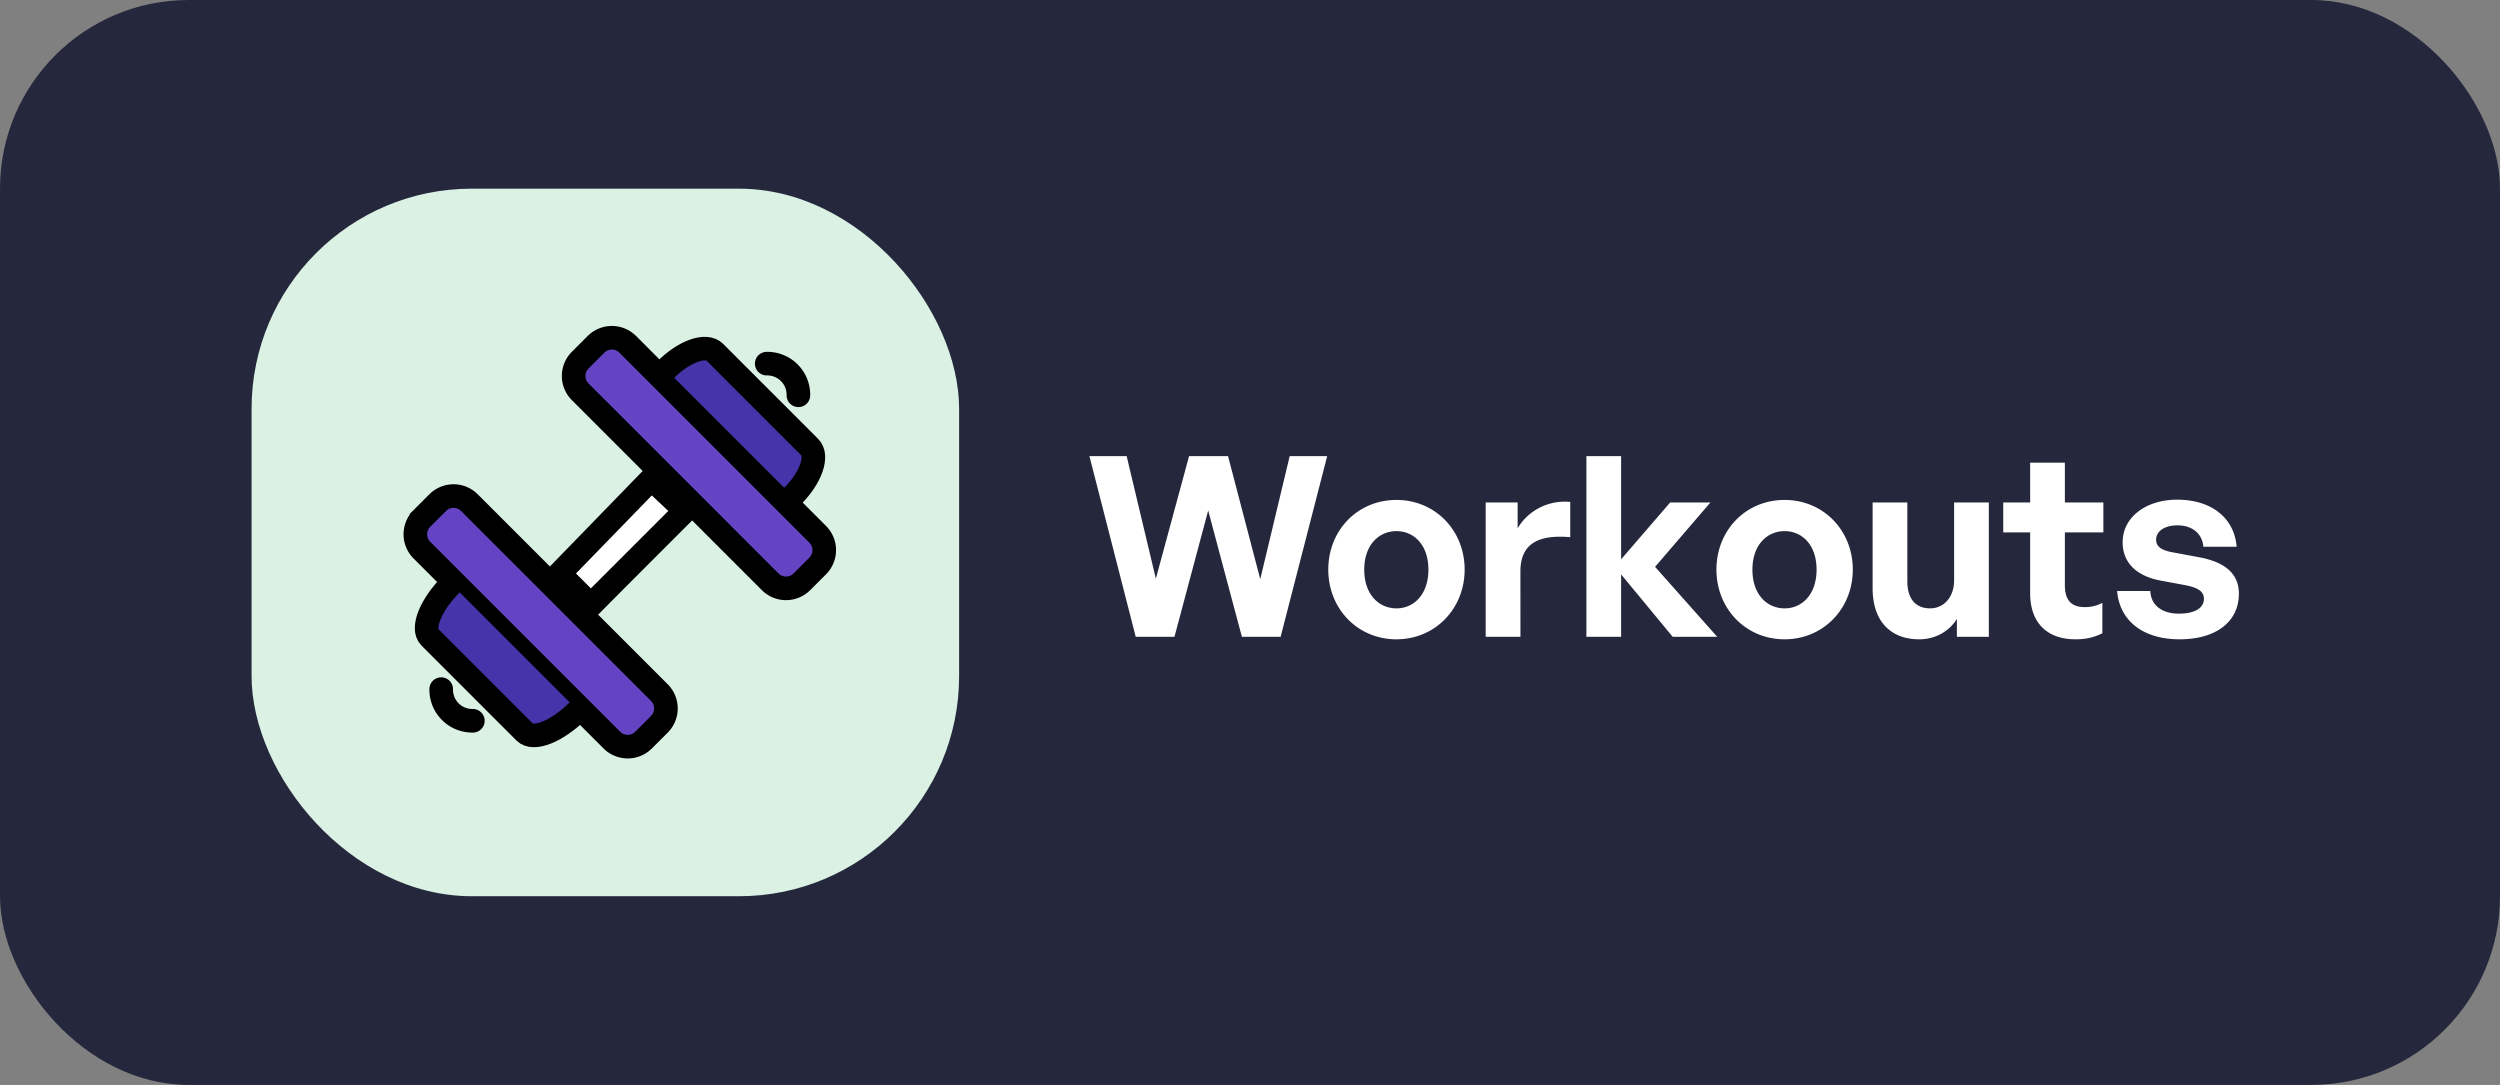
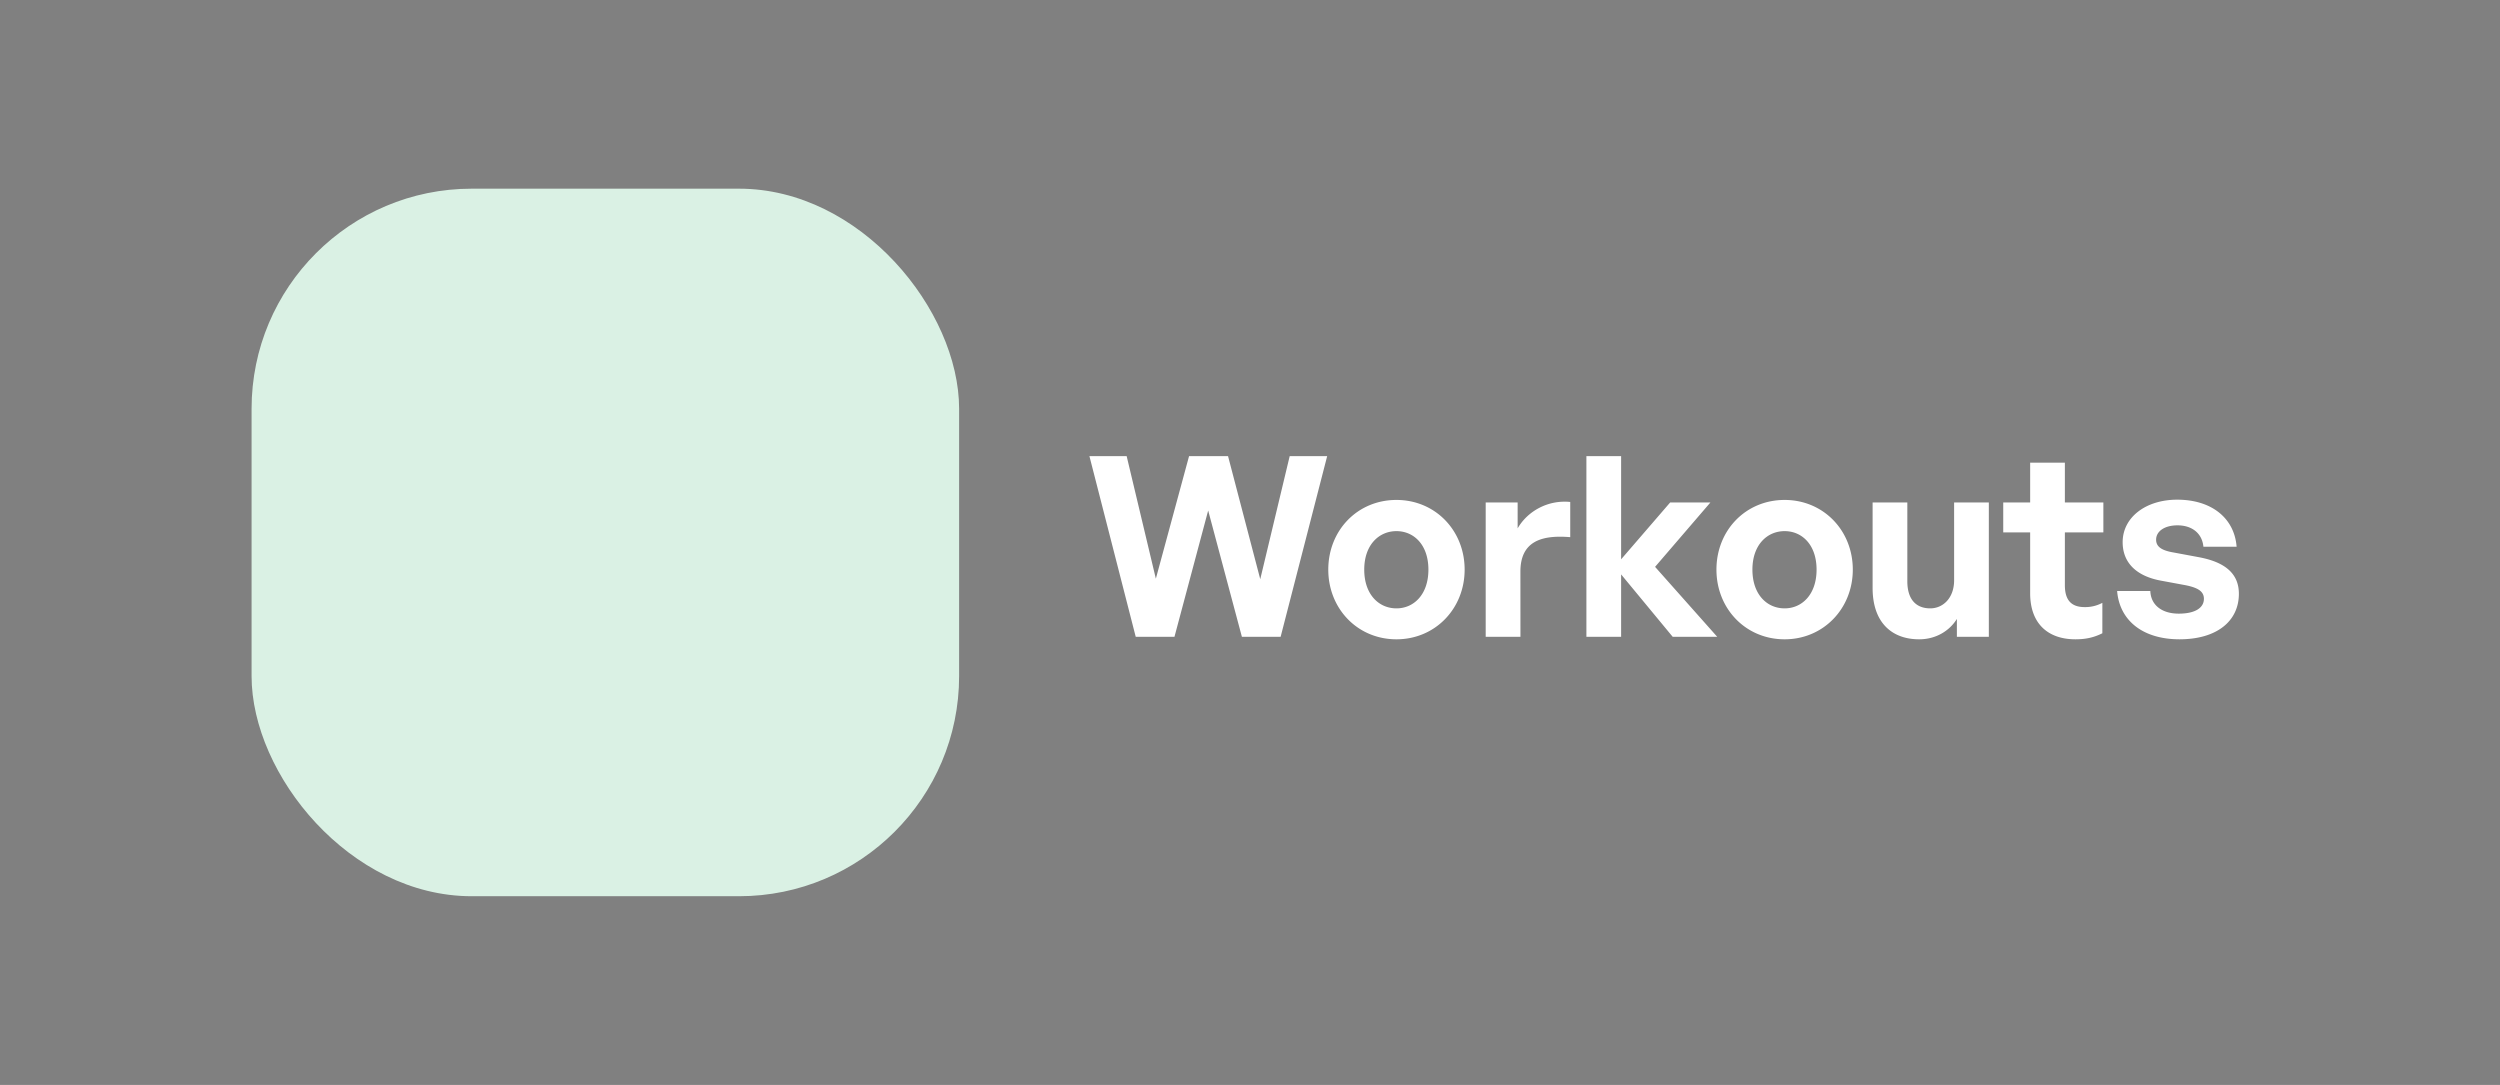
<svg xmlns="http://www.w3.org/2000/svg" width="159" height="69" fill="none">
  <rect width="100%" height="100%" fill="#808080" stroke="none" />
-   <rect width="159" height="69" fill="#25283C" rx="12" />
  <rect width="45" height="45" x="16" y="12" fill="#DAF1E4" rx="14" />
  <g clip-path="url('#clip0_1898_64318')">
    <path fill="#6544C3" stroke="#000" stroke-linecap="round" stroke-miterlimit="10" stroke-width="1.5" d="m27.84 31.967-1.007 1.007a1.424 1.424 0 0 0 0 2.014L38.915 47.07a1.424 1.424 0 0 0 2.014 0l1.007-1.007a1.424 1.424 0 0 0 0-2.014L29.853 31.967a1.424 1.424 0 0 0-2.014 0Z" />
    <path fill="#4535AA" fill-rule="evenodd" d="M36.759 45.2c-.63.63-1.34 1.128-1.974 1.384s-1.14.25-1.407-.017l-6.041-6.041c-.267-.267-.273-.773-.017-1.407s.754-1.344 1.384-1.974" clip-rule="evenodd" />
    <path stroke="#000" stroke-linecap="round" stroke-miterlimit="10" stroke-width="1.5" d="M36.759 45.2c-.63.63-1.34 1.128-1.974 1.384s-1.14.25-1.407-.017l-6.041-6.041c-.267-.267-.273-.773-.017-1.407s.754-1.344 1.384-1.974" />
    <path fill="#6544C3" stroke="#000" stroke-linecap="round" stroke-miterlimit="10" stroke-width="1.5" d="m50.998 37.002 1.007-1.007a1.424 1.424 0 0 0 0-2.014L39.922 21.898a1.424 1.424 0 0 0-2.014 0l-1.007 1.007a1.424 1.424 0 0 0 0 2.014l12.083 12.083a1.424 1.424 0 0 0 2.014 0Z" />
    <path fill="#4535AA" fill-rule="evenodd" d="M42.352 23.498c.557-.558 1.199-.987 1.782-1.192.583-.206 1.06-.171 1.328.096l6.041 6.041c.267.267.302.745.096 1.328-.205.583-.634 1.224-1.192 1.782" clip-rule="evenodd" />
    <path stroke="#000" stroke-linecap="round" stroke-miterlimit="10" stroke-width="1.5" d="M42.352 23.498c.557-.558 1.199-.987 1.782-1.192.583-.206 1.06-.171 1.328.096l6.041 6.041c.267.267.302.745.096 1.328-.205.583-.634 1.224-1.192 1.782M43.447 32.47l-5.867 6.011" />
    <path fill="#fff" stroke="#000" stroke-linecap="round" stroke-miterlimit="10" stroke-width="1.5" d="m41.432 30.457-5.853 6.024 2 2 6-6z" />
    <path stroke="#000" stroke-linecap="round" stroke-miterlimit="10" stroke-width="1.5" d="M48.764 23.127a1.98 1.98 0 0 1 2.014 2.013M30.074 45.842a1.98 1.98 0 0 1-2.014-2.014" />
  </g>
  <path fill="#fff" d="M78.984 40.5h2.464l2.96-11.488h-2.384l-1.872 7.824-2.048-7.824h-2.48l-2.112 7.792-1.856-7.792h-2.368L72.232 40.5h2.464l2.144-8.032zm14.167-4.272c0-2.496-1.873-4.432-4.337-4.432-2.48 0-4.335 1.936-4.335 4.432 0 2.48 1.856 4.432 4.335 4.432 2.465 0 4.337-1.952 4.337-4.432m-6.385 0c0-1.584.944-2.448 2.048-2.448s2.033.864 2.033 2.448-.928 2.464-2.032 2.464c-1.12 0-2.049-.88-2.049-2.464m9.932.128c0-1.888 1.28-2.352 3.169-2.192v-2.24c-1.425-.144-2.72.592-3.345 1.68v-1.648H94.49V40.5H96.7zm9.685 4.144h2.832l-3.952-4.448 3.52-4.096h-2.56l-3.12 3.616v-6.56h-2.208V40.5h2.208v-3.968zm11.455-4.272c0-2.496-1.872-4.432-4.336-4.432-2.48 0-4.336 1.936-4.336 4.432 0 2.48 1.856 4.432 4.336 4.432 2.464 0 4.336-1.952 4.336-4.432m-6.384 0c0-1.584.944-2.448 2.048-2.448s2.032.864 2.032 2.448-.928 2.464-2.032 2.464c-1.12 0-2.048-.88-2.048-2.464m13.004 4.272h2.032v-8.544h-2.208V36.9c0 1.152-.72 1.792-1.52 1.792-.864 0-1.456-.528-1.456-1.728v-5.008h-2.208v5.44c0 2.224 1.248 3.264 2.96 3.264 1.072 0 1.936-.544 2.4-1.296zm9.252-.224V38.34a2.3 2.3 0 0 1-1.12.272c-.816 0-1.264-.4-1.264-1.392v-3.36h2.448v-1.904h-2.448v-2.528h-2.208v2.528h-1.712v1.904h1.712v3.872c0 1.92 1.12 2.928 2.88 2.928.656 0 1.168-.112 1.712-.384m8.683-2.512c0-1.248-.832-2-2.512-2.32l-1.632-.304c-.768-.128-1.12-.368-1.12-.816 0-.528.528-.912 1.36-.912.928 0 1.568.512 1.648 1.36h2.112c-.144-1.84-1.616-2.992-3.776-2.992-2 0-3.472 1.12-3.472 2.704 0 1.36.944 2.176 2.448 2.448l1.552.288c.8.16 1.168.4 1.168.864 0 .576-.56.944-1.6.944-1.072 0-1.776-.544-1.808-1.44h-2.112c.16 1.92 1.68 3.072 3.968 3.072 2.368 0 3.776-1.152 3.776-2.896" />
  <defs>
    <clipPath id="clip0_1898_64318">
-       <path fill="#fff" d="M14.75 33.981 38.915 9.816 63.081 33.98 38.915 58.146z" />
-     </clipPath>
+       </clipPath>
  </defs>
</svg>